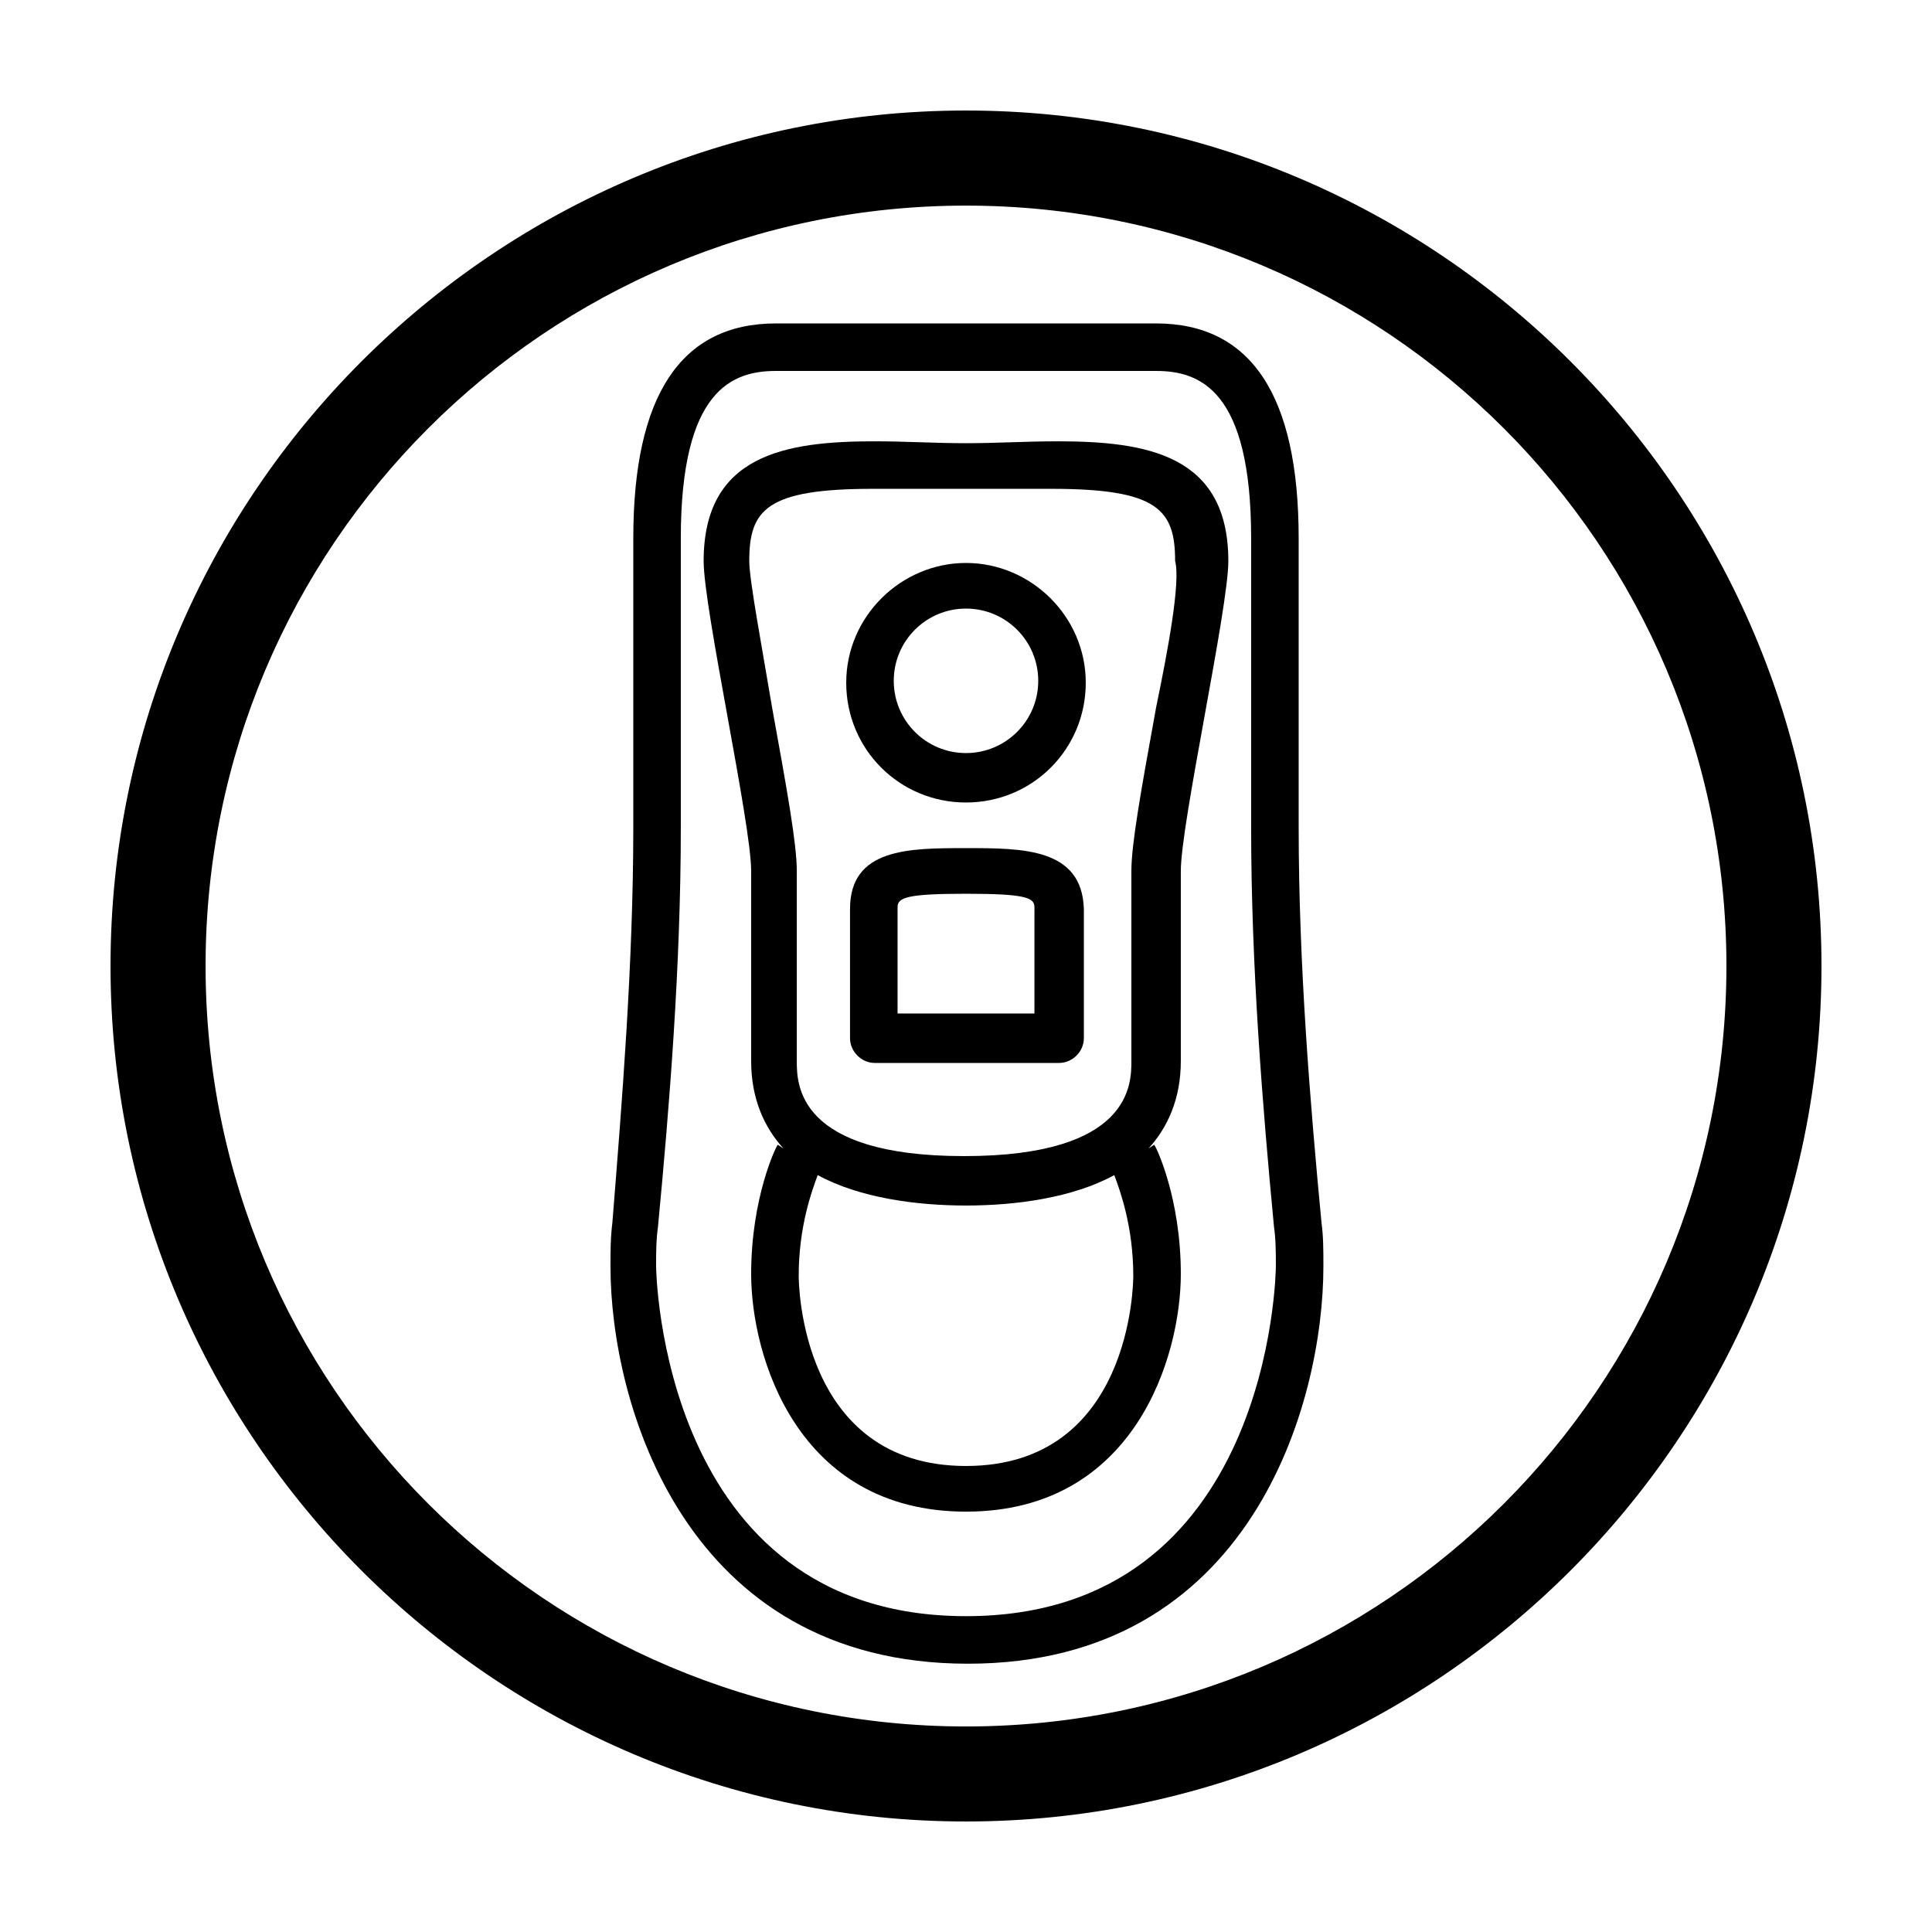
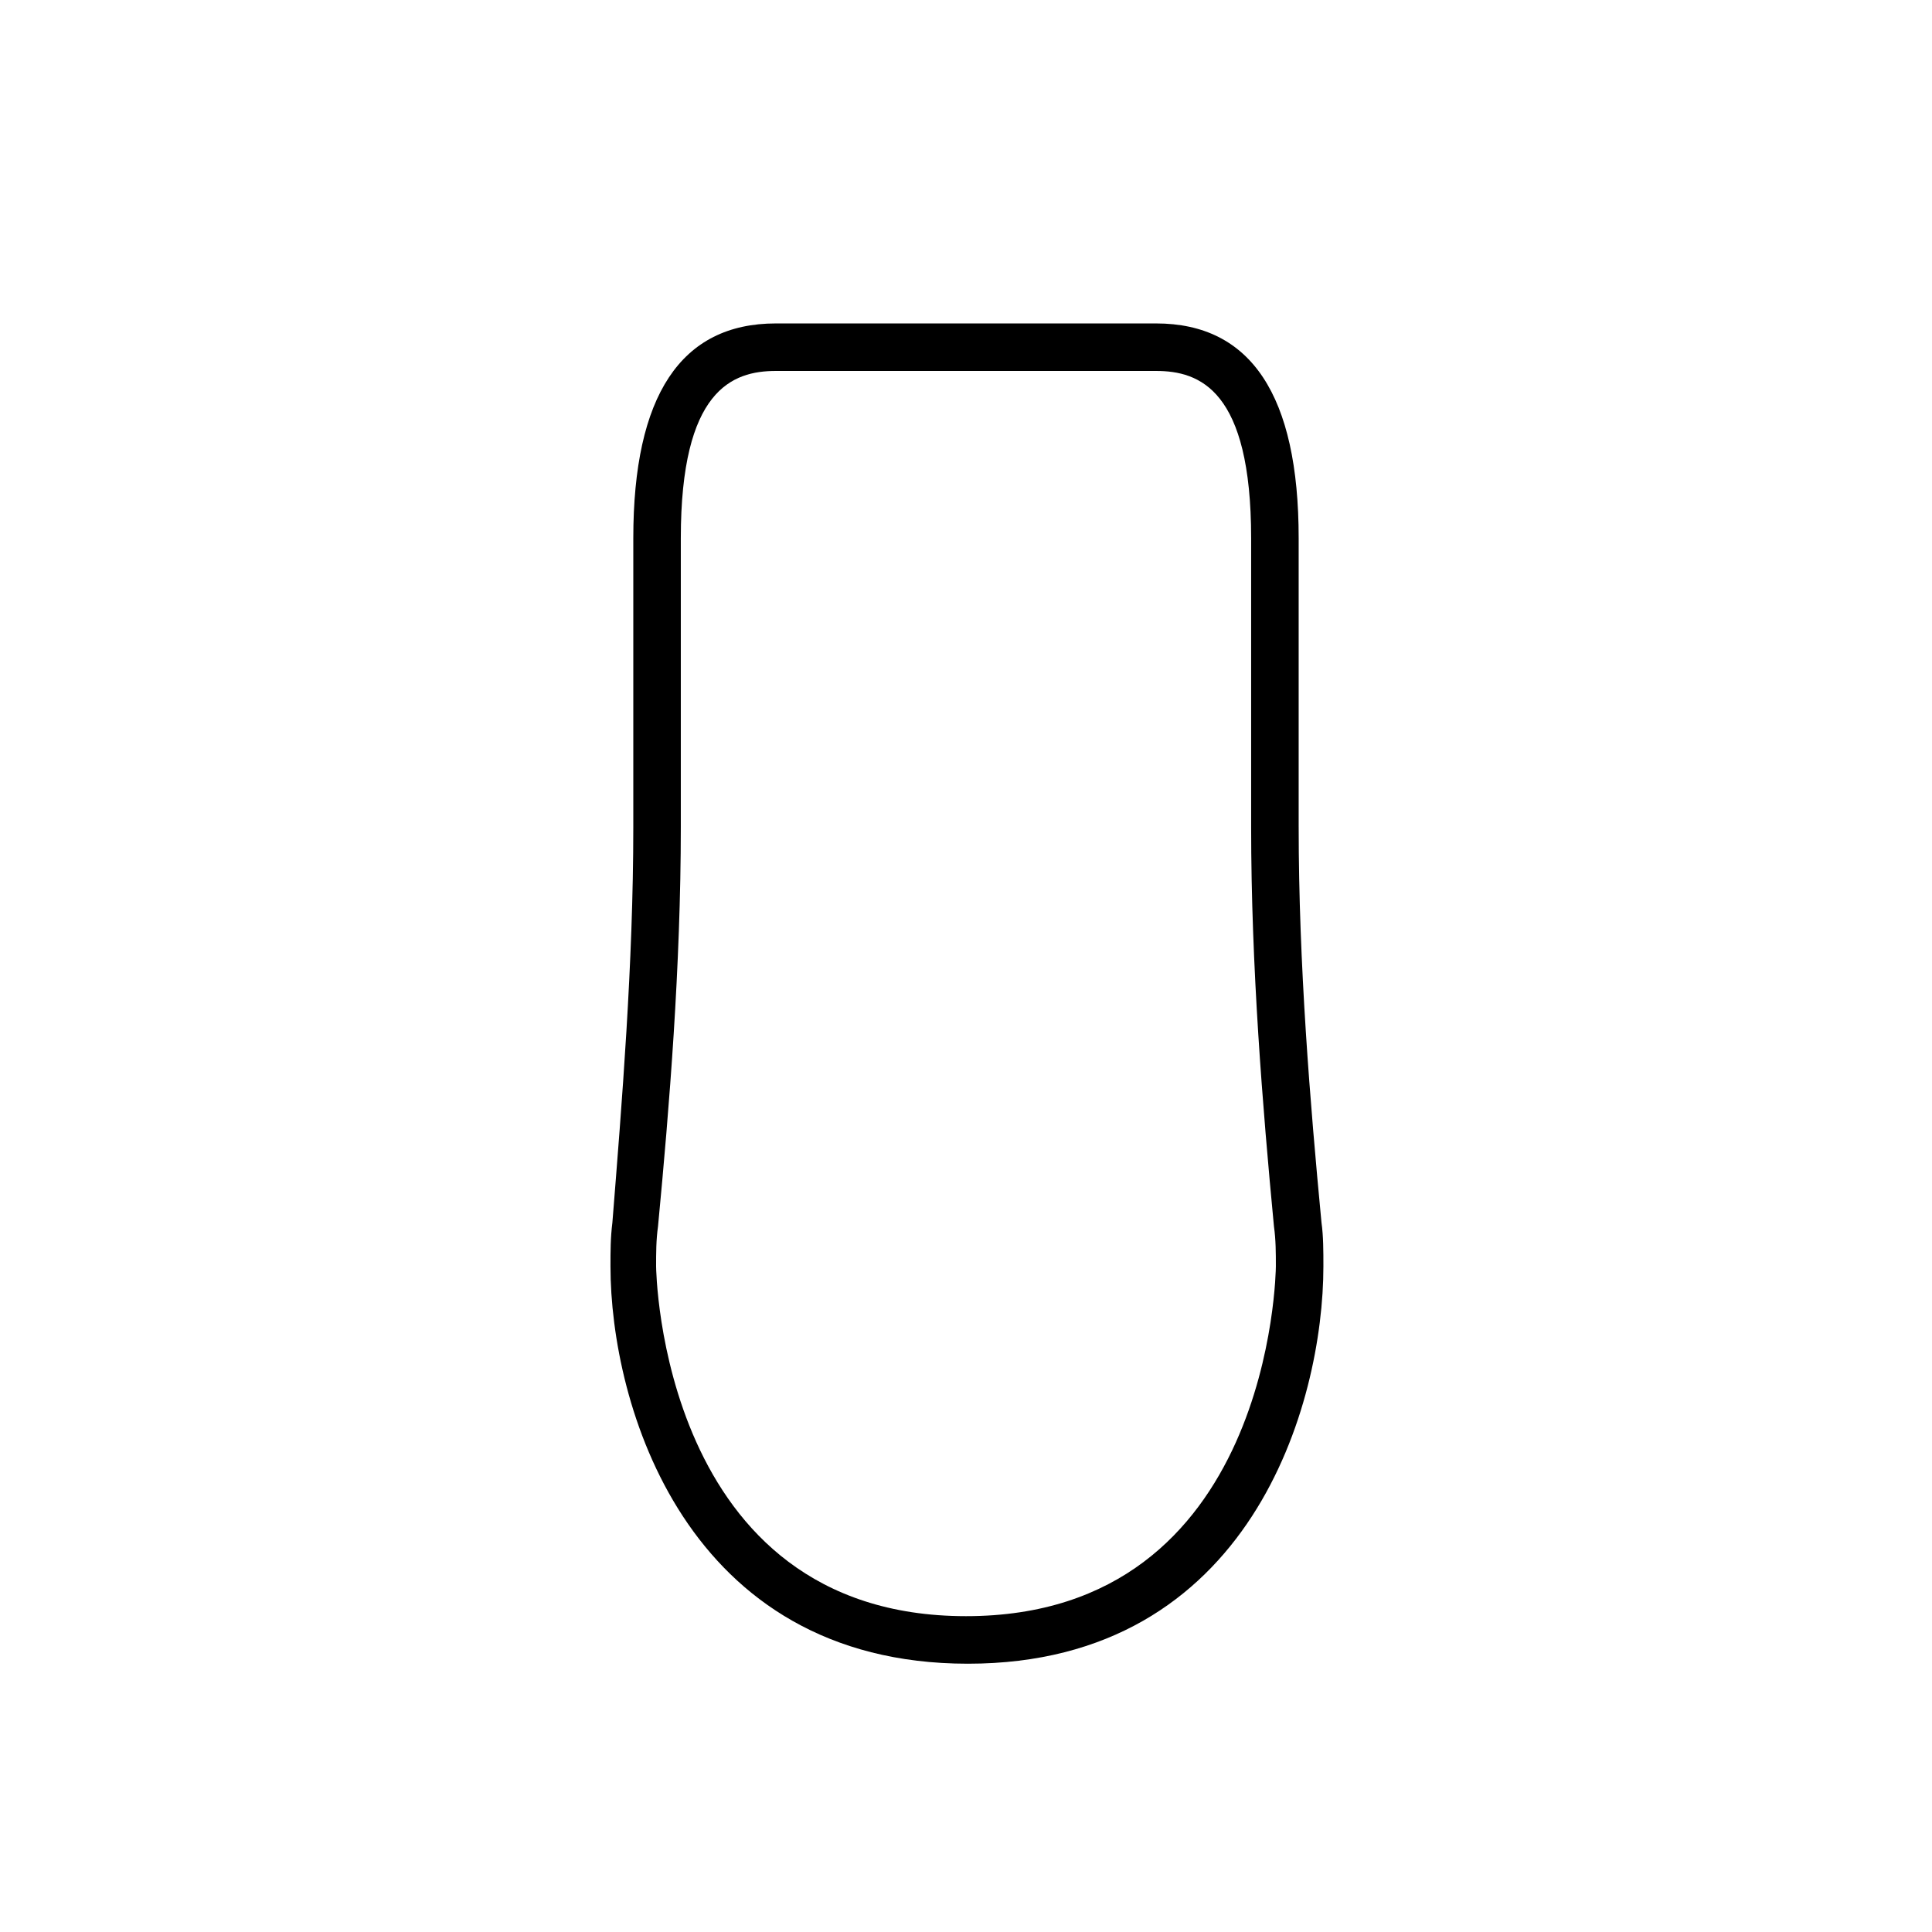
<svg xmlns="http://www.w3.org/2000/svg" fill="#000000" width="800px" height="800px" version="1.1" viewBox="144 144 512 512">
  <g>
-     <path d="m424.18 260.95c-8.059 0-16.121 0.504-24.18 0.504-8.062 0-16.125-0.504-24.184-0.504-23.68 0-45.344 3.527-45.344 31.742 0 12.594 12.594 69.523 12.594 82.121v50.379c0 10.078 3.527 17.637 8.566 23.176l-1.512-1.008c-0.504 0.504-7.055 14.109-7.055 34.262 0 21.664 12.094 62.977 56.934 62.977 44.836 0 56.93-41.312 56.93-62.977 0-20.152-6.551-33.758-7.055-34.262l-1.512 1.008c5.039-5.539 8.566-13.098 8.566-23.176v-50.379c0-12.598 12.594-69.527 12.594-82.121 0-28.215-21.664-31.742-45.344-31.742zm-24.18 271.55c-43.832 0-44.336-48.367-44.336-50.379 0-13.102 3.527-22.672 5.039-26.703 11.082 6.047 26.195 8.059 39.297 8.059 13.098 0 28.211-2.012 39.297-8.059 1.512 4.031 5.035 13.602 5.035 26.703 0 2.012-0.504 50.379-44.332 50.379zm50.379-201.02c-4.031 22.168-6.551 36.273-6.551 43.328v50.379c0 6.047 0 25.191-44.332 25.191-44.336 0-44.336-19.145-44.336-25.191v-50.379c0-7.055-2.519-21.16-6.551-43.328-2.519-15.113-6.047-33.754-6.047-38.793 0-13.602 4.535-19.145 32.75-19.145h11.586 12.094 12.09 11.59c28.211 0 32.746 5.543 32.746 19.145 1.512 5.543-2.016 24.184-5.039 38.793z" />
-     <path d="m400 368.76c-15.117 0-30.734 0-30.734 16.121v34.262c0 3.527 3.023 6.547 6.551 6.547h48.867c3.527 0 6.551-3.019 6.551-6.547v-34.262c-0.504-16.121-16.121-16.121-31.234-16.121zm18.137 43.832h-36.273v-28.215c0-2.516 2.516-3.523 18.137-3.523 15.617 0 18.137 1.008 18.137 3.523z" />
    <path d="m488.16 363.22v-76.578c0-37.785-12.594-56.93-37.785-56.93h-100.76c-25.191 0-37.785 19.145-37.785 56.93v76.578c0 36.277-3.023 73.055-5.543 104.79-0.504 4.031-0.504 7.559-0.504 11.59 0 36.273 19.648 105.3 94.719 105.3 75.066 0 94.211-69.023 94.211-105.3 0-4.031 0-8.062-0.504-11.59-3.023-31.738-6.047-68.516-6.047-104.79zm-88.164 209.08c-81.113 0-82.121-92.195-82.121-92.699 0-3.527 0-7.055 0.504-10.582 3.019-31.738 6.043-69.02 6.043-105.8v-76.578c0-39.297 13.605-44.336 25.191-44.336h100.76c11.59 0 25.191 5.039 25.191 44.336v76.578c0 36.781 3.023 74.062 6.047 105.8 0.504 3.527 0.504 7.055 0.504 10.582 0 1.008-1.008 92.699-82.121 92.699z" />
-     <path d="m400 173.29c-124.95 0-226.71 101.77-226.71 226.71 0 124.94 101.77 226.71 226.71 226.71 124.94 0 226.71-101.77 226.71-226.71 0-124.95-101.77-226.71-226.71-226.71zm0 428.24c-111.34 0-201.52-90.184-201.52-201.52 0-111.34 90.18-201.52 201.52-201.52 111.34 0 201.52 90.18 201.52 201.52 0 111.34-90.184 201.52-201.52 201.52z" />
-     <path d="m400 293.19c-17.133 0-31.742 14.105-31.742 31.738 0 17.633 14.105 31.742 31.742 31.742 17.633 0 31.738-14.109 31.738-31.742 0-17.633-14.609-31.738-31.738-31.738zm0 50.379c-10.582 0-19.145-8.562-19.145-19.145 0-10.578 8.562-19.145 19.145-19.145 10.578 0 19.145 8.566 19.145 19.145 0 10.582-8.566 19.145-19.145 19.145z" />
  </g>
</svg>